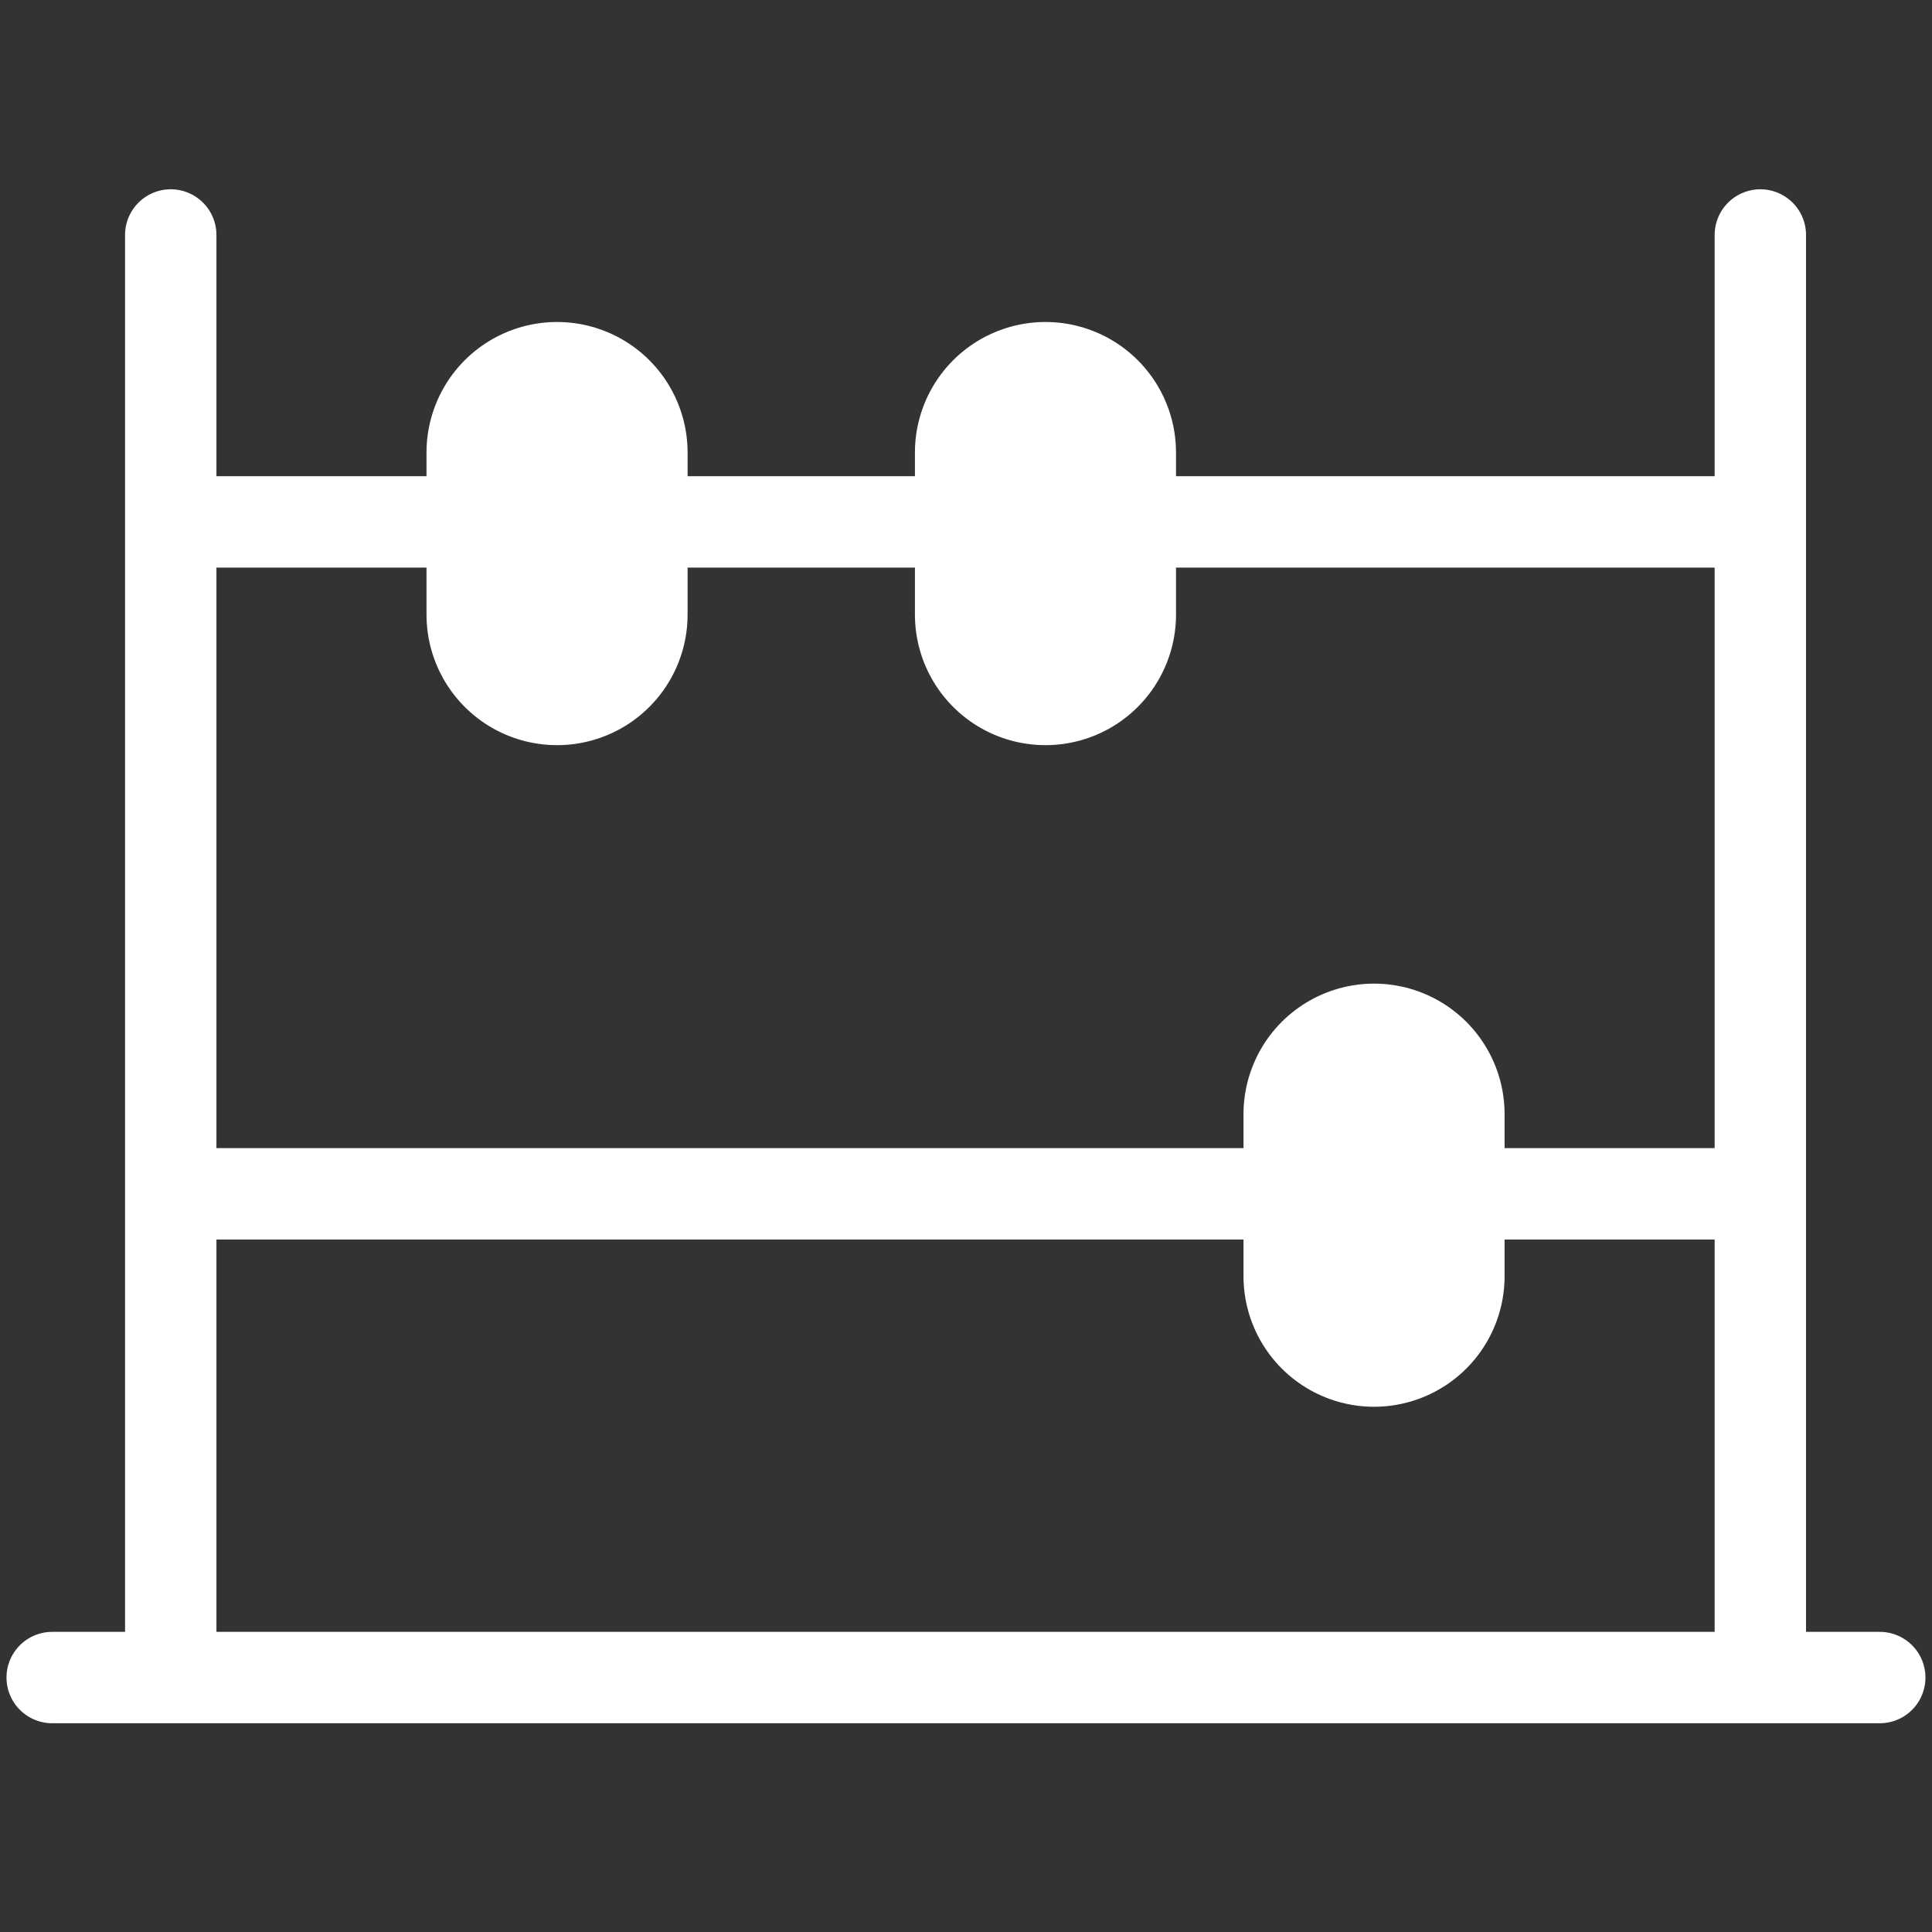
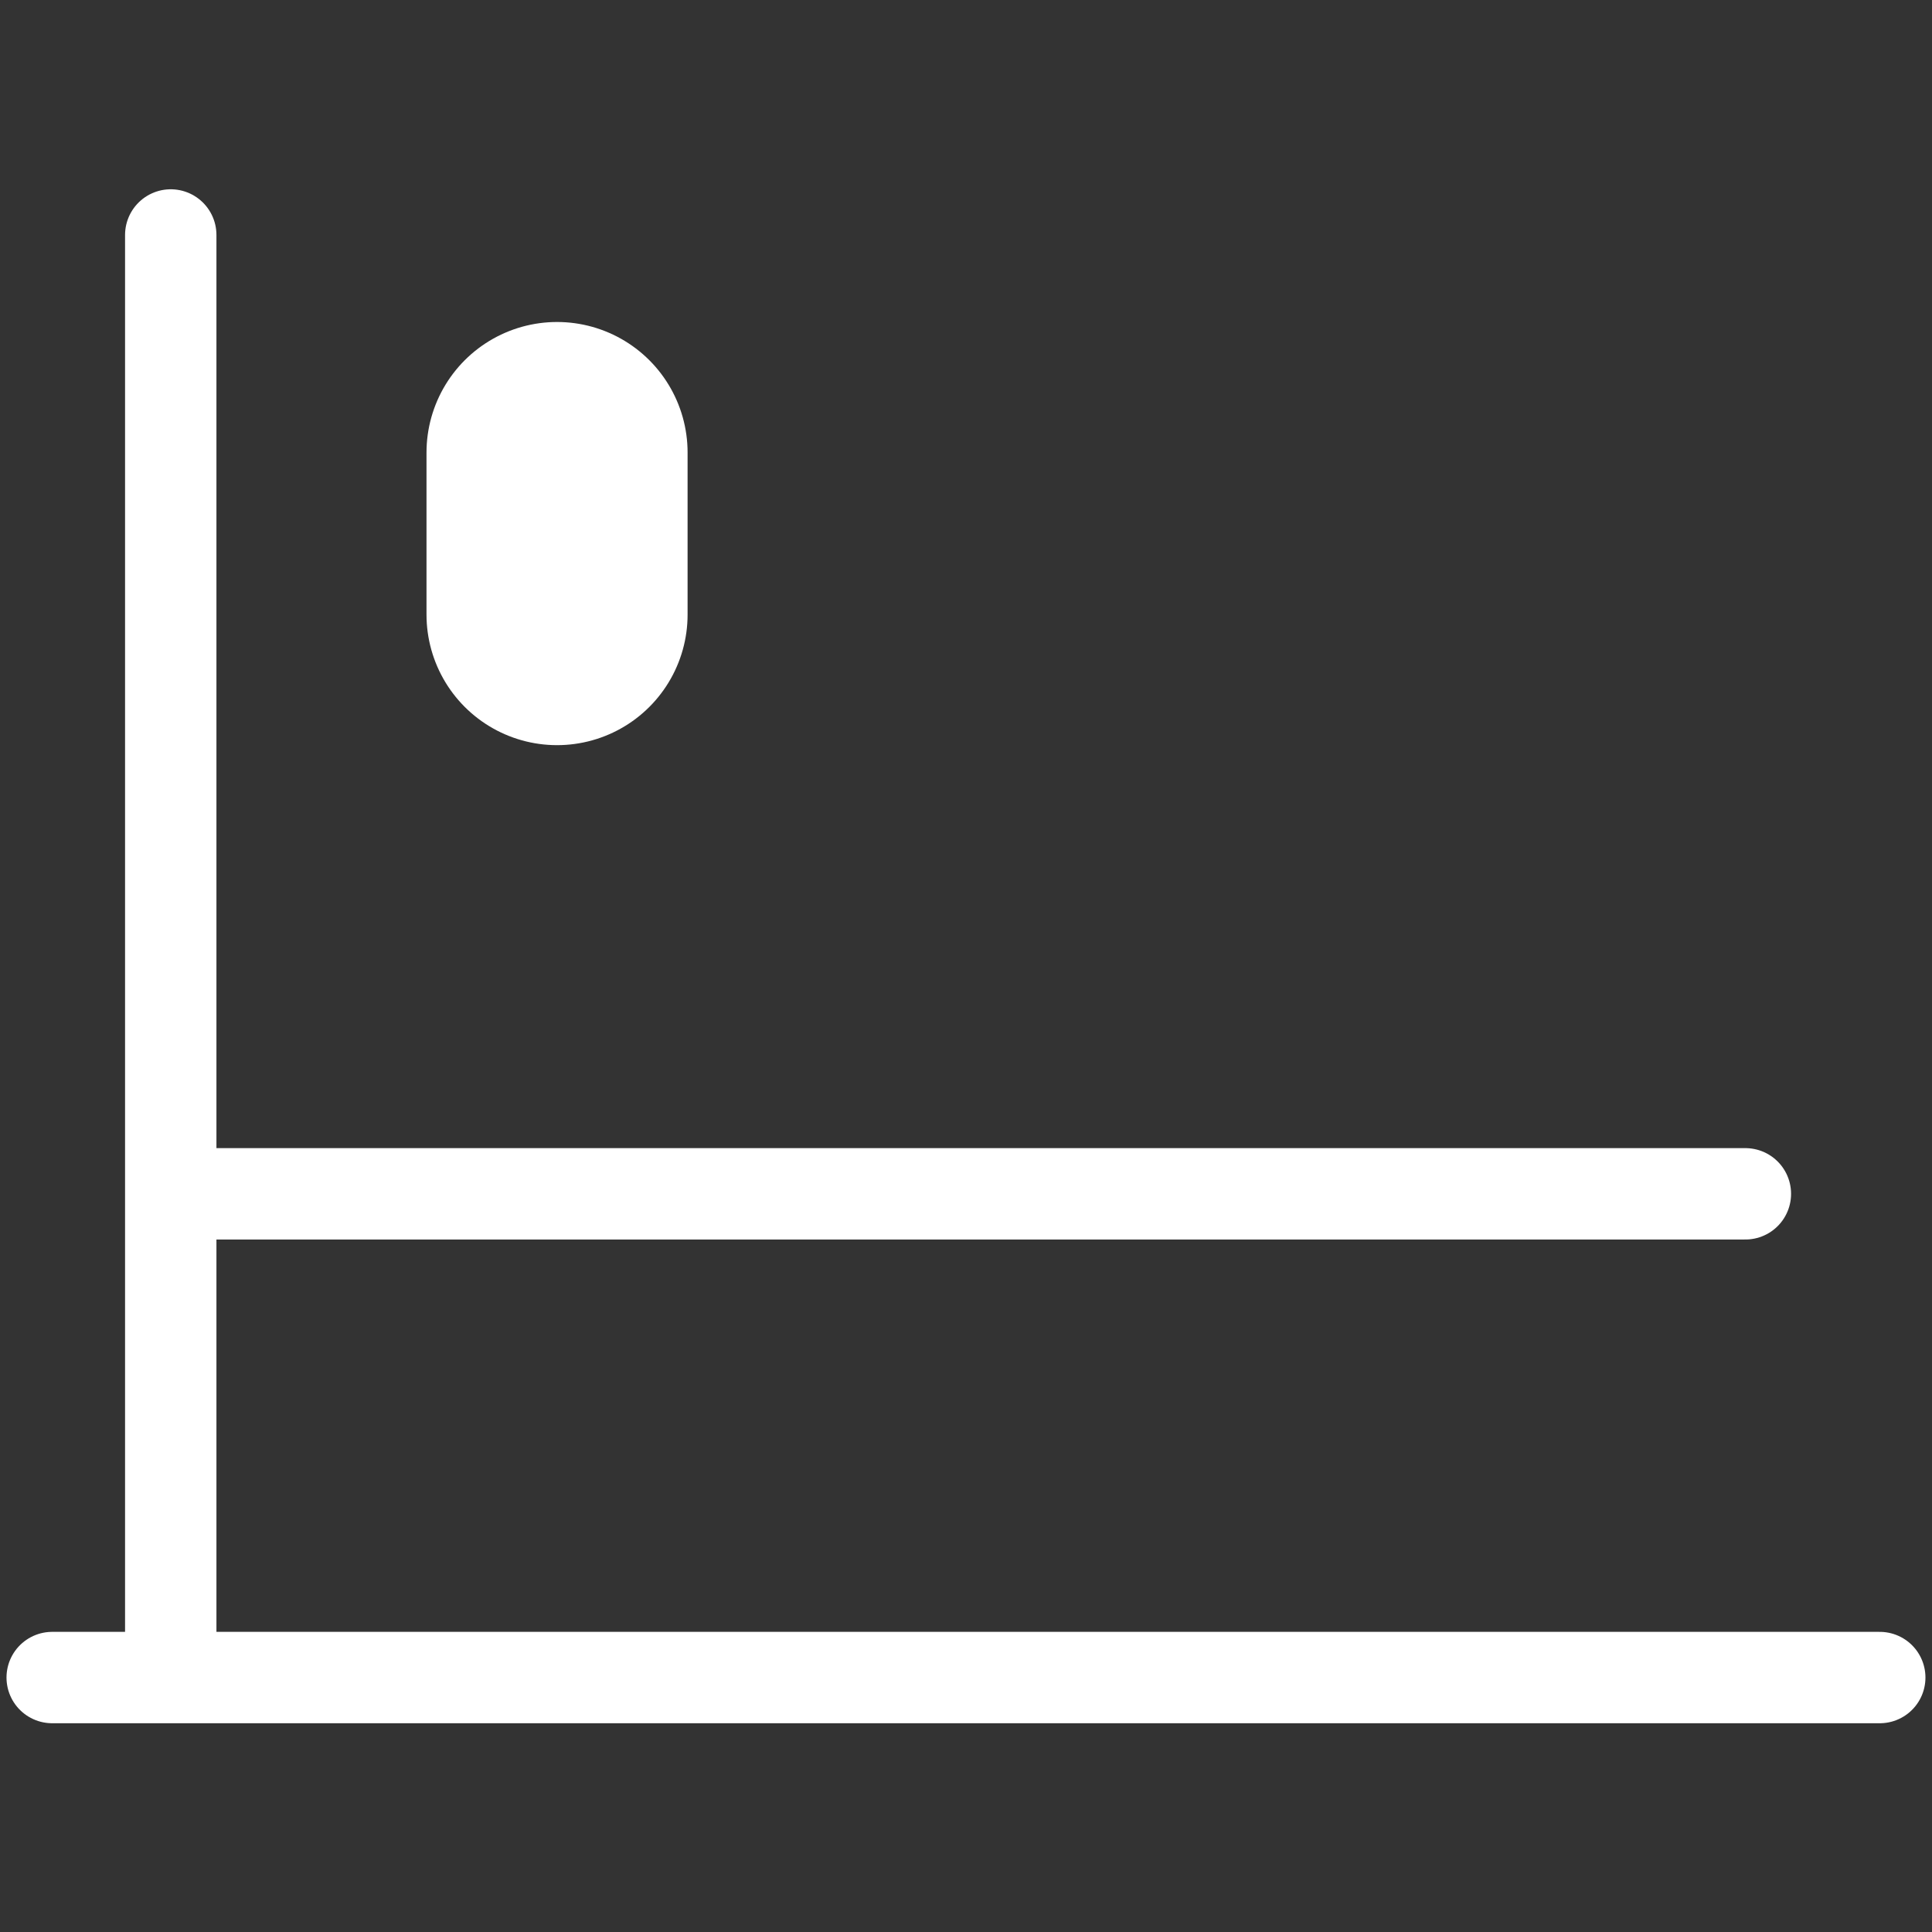
<svg xmlns="http://www.w3.org/2000/svg" width="74" height="74" viewBox="0 0 74 74" fill="none">
  <rect x="0" y="0" width="74" height="74" fill="#333333" stroke="none" />
  <path d="M6.54 63.422V9" stroke="white" stroke-width="3.5" stroke-miterlimit="10" stroke-linecap="round" stroke-linejoin="round" />
-   <path d="M67.425 9V63.422" stroke="white" stroke-width="3.5" stroke-miterlimit="10" stroke-linecap="round" stroke-linejoin="round" />
  <path d="M71.999 64.254L1.999 64.254" stroke="white" stroke-width="3.5" stroke-miterlimit="10" stroke-linecap="round" stroke-linejoin="round" />
-   <path d="M7.146 19.99H66.852" stroke="white" stroke-width="3.5" stroke-miterlimit="10" stroke-linecap="round" stroke-linejoin="round" />
  <path d="M7.146 45.726H66.852" stroke="white" stroke-width="3.5" stroke-miterlimit="10" stroke-linecap="round" stroke-linejoin="round" />
  <path d="M21.336 17.333V23.541" stroke="white" stroke-width="10" stroke-miterlimit="10" stroke-linecap="round" stroke-linejoin="round" />
-   <path d="M40.044 17.333V23.541" stroke="white" stroke-width="10" stroke-miterlimit="10" stroke-linecap="round" stroke-linejoin="round" />
-   <path d="M52.629 42.675V48.882" stroke="white" stroke-width="10" stroke-miterlimit="10" stroke-linecap="round" stroke-linejoin="round" />
</svg>